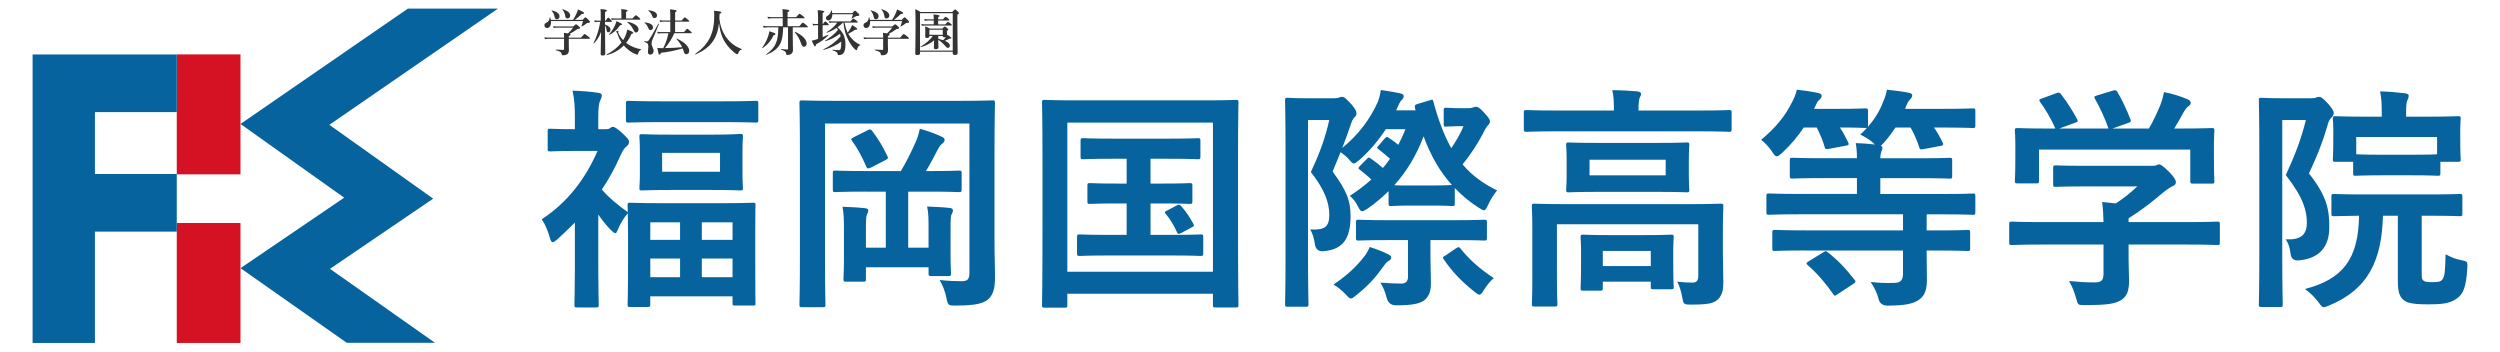
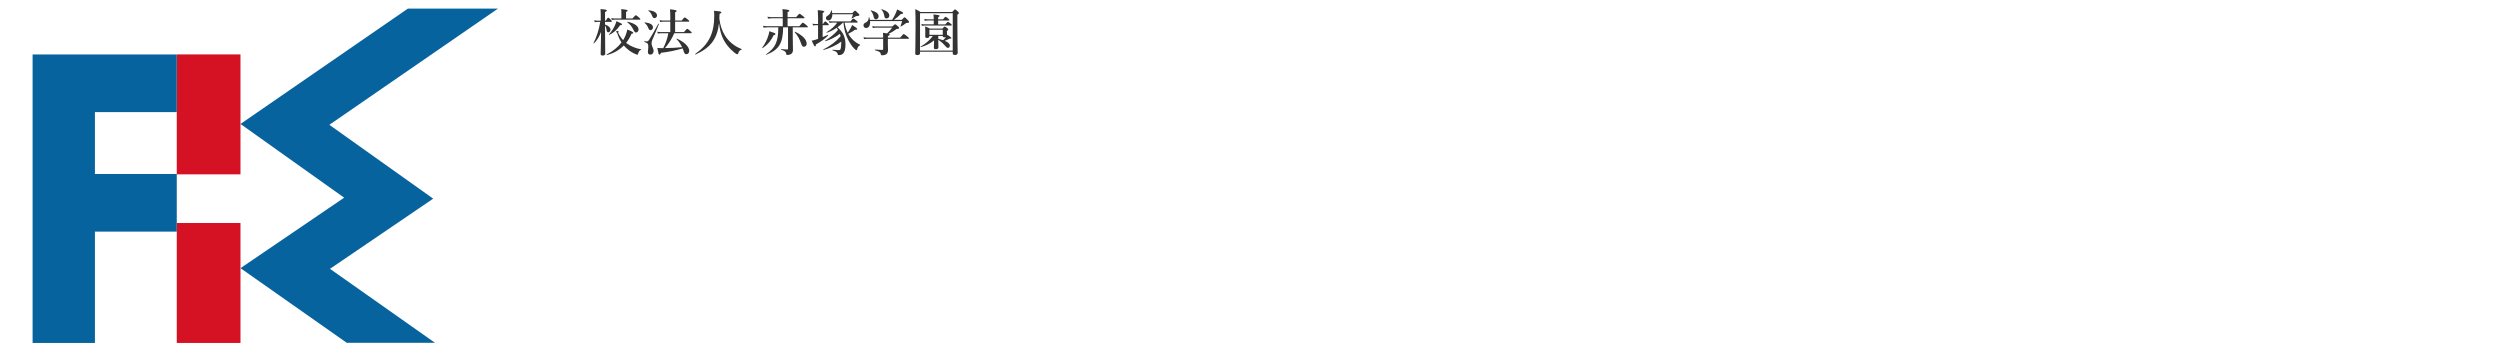
<svg xmlns="http://www.w3.org/2000/svg" version="1.1" viewBox="0 0 256 36">
  <defs>
    <style>
      .st0 {
        fill: #d51223;
      }

      .st1 {
        fill: #333;
      }

      .st2 {
        fill: #06639e;
      }
    </style>
  </defs>
  <g>
    <rect class="st0" x="18.101" y="5.571" width="6.525" height="12.282" />
    <rect class="st0" x="18.101" y="22.836" width="6.525" height="12.282" />
    <polygon class="st2" points="18.101 11.48 18.101 5.577 9.72 5.577 5.324 5.577 3.338 5.577 3.338 35.118 9.72 35.118 9.72 23.718 18.101 23.718 18.101 17.815 9.72 17.815 9.72 11.48 18.101 11.48" />
    <polygon class="st2" points="35.241 20.242 24.626 12.694 41.764 .882 50.992 .882 33.726 12.781 44.358 20.342 33.79 27.528 44.539 35.1 35.504 35.1 24.627 27.46 35.241 20.242" />
-     <path class="st2" d="M61.99,13.232c.243,0,.34-.025.46-.097.073-.048.17-.146.291-.146.193,0,.435.146,1.017.678.532.508.653.654.653.823,0,.242-.072.363-.29.532-.169.145-.362.387-.581.895-.557,1.26-1.187,2.421-1.912,3.486.75.872,1.549,1.525,2.662,2.324-.024-.411-.024-.629-.024-.702,0-.242.024-.267.266-.267.145,0,.92.049,3.22.049h6.147c2.252,0,3.05-.049,3.22-.049.242,0,.242.025.242.267,0,.145-.025.872-.025,2.857v2.589c0,3.728.025,4.429.025,4.575,0,.217,0,.242-.242.242h-1.84c-.242,0-.267-.025-.267-.242v-.703h-8.424v.823c0,.242-.024.267-.29.267h-1.767c-.242,0-.266-.025-.266-.267,0-.145.047-.847.047-4.648v-2.275c0-1.163-.024-1.888-.024-2.397-.339.339-.775,1.041-1.065,1.767-.072.169-.12.267-.217.267-.098,0-.267-.145-.533-.412-.412-.412-.823-.944-1.21-1.501v5.664c0,1.791.048,3.462.048,3.582,0,.242-.024.267-.29.267h-1.912c-.267,0-.291-.025-.291-.267,0-.145.049-1.792.049-3.582v-4.841c-.558.557-1.138,1.114-1.743,1.67-.242.218-.412.339-.532.339-.121,0-.194-.145-.267-.387-.218-.774-.46-1.355-.847-1.961,2.614-1.719,4.429-4.066,5.713-6.995h-2.348c-1.767,0-2.348.048-2.494.048-.242,0-.266-.025-.266-.267v-1.792c0-.242.024-.266.266-.266.17,0,.751.048,2.518.048v-.993c0-1.282-.025-1.984-.242-2.953.895.025,1.766.097,2.613.218.243.024.388.121.388.242,0,.218-.073.339-.145.508-.145.29-.218.654-.218,1.888v1.09h.726ZM67.606,12.505c-2.299,0-3.074.048-3.219.048-.267,0-.29-.024-.29-.266v-1.695c0-.242.024-.267.29-.267.145,0,.92.049,3.219.049h6.56c2.299,0,3.074-.049,3.195-.049.267,0,.29.025.29.267v1.695c0,.242-.024.266-.29.266-.121,0-.896-.048-3.195-.048h-6.56ZM72.907,13.788c2.057,0,2.735-.073,2.905-.073.242,0,.266.025.266.267,0,.145-.048.532-.048,1.597v2.057c0,1.065.048,1.477.048,1.598,0,.242-.024.267-.266.267-.17,0-.848-.049-2.905-.049h-4.26c-2.034,0-2.735.049-2.905.049-.242,0-.267-.025-.267-.267,0-.145.048-.533.048-1.574v-2.057c0-1.065-.048-1.428-.048-1.597,0-.243.025-.267.267-.267.17,0,.872.048,2.905.048h4.26ZM66.589,24.559h3.05v-1.791h-3.05v1.791ZM69.64,26.472h-3.05v1.912h3.05v-1.912ZM73.73,15.652h-5.93v1.937h5.93v-1.937ZM71.867,24.559h3.146v-1.791h-3.146v1.791ZM75.013,26.472h-3.146v1.912h3.146v-1.912ZM101.836,24.463c0,2.106.072,3.364.048,4.188-.024.895-.194,1.549-.702,2.009-.485.388-1.186.63-3.341.63-.726,0-.774-.025-.92-.751-.12-.654-.411-1.379-.702-1.864.896.098,1.67.121,2.275.121s.775-.242.775-.847v-15.298h-14.79v14.136c0,2.832.048,4.261.048,4.406,0,.242-.024.266-.29.266h-2.106c-.242,0-.267-.024-.267-.266,0-.17.048-1.792.048-5.059v-10.457c0-3.292-.048-4.962-.048-5.108,0-.266.025-.29.267-.29.169,0,.968.048,3.243.048h12.999c2.275,0,3.074-.048,3.243-.048.243,0,.267.025.267.29,0,.146-.048,1.888-.048,5.181v8.714ZM88.596,19.622c-2.155,0-2.905.048-3.05.048-.242,0-.266-.024-.266-.267v-1.646c0-.267.024-.29.266-.29.145,0,.895.048,3.05.048h3.655c.605-1.017,1.137-2.107,1.525-3.002.17-.362.29-.75.412-1.331.774.218,1.597.508,2.202.799.218.097.339.194.339.339,0,.194-.097.267-.242.387-.17.146-.29.267-.435.557-.315.605-.775,1.501-1.235,2.252h.339c2.129,0,2.88-.048,3.026-.048.266,0,.29.024.29.29v1.646c0,.243-.025.267-.29.267-.146,0-.896-.048-3.026-.048h-2.155v5.737h2.082v-1.936c0-1.017,0-1.574-.145-2.275.774.024,1.694.072,2.324.145.194.025.315.097.315.242s-.049.267-.121.388c-.097.145-.121.387-.121,1.549v2.638c0,1.138.048,1.743.048,1.888,0,.242-.024.267-.266.267h-1.743c-.266,0-.29-.025-.29-.267v-.63h-6.415v1.187c0,.266-.024.29-.29.29h-1.742c-.243,0-.267-.025-.267-.29,0-.145.048-.727.048-2.034v-3.074c0-1.114-.025-1.597-.145-2.275.75.025,1.67.073,2.299.146.243.024.339.096.339.217,0,.17-.072.29-.145.46-.072.17-.097.46-.097,1.477v1.888h2.034v-5.737h-2.106ZM88.814,13.352c.29-.145.339-.145.508.073.581.75,1.09,1.597,1.55,2.566.12.242.048.267-.267.435l-1.404.727c-.34.145-.412.121-.508-.121-.388-.919-.896-1.864-1.428-2.589-.17-.218-.121-.243.194-.412l1.356-.678ZM106.971,31.506c-.242,0-.267-.024-.267-.267,0-.169.048-1.791.048-9.294v-4.817c0-4.792-.048-6.487-.048-6.632,0-.242.025-.267.267-.267.169,0,.968.048,3.219.048h13.143c2.252,0,3.05-.048,3.22-.048.242,0,.266.025.266.267,0,.145-.048,1.84-.048,5.81v5.616c0,7.503.048,9.149.048,9.294,0,.242-.024.267-.266.267h-2.082c-.242,0-.267-.025-.267-.267v-1.137h-14.91v1.161c0,.243-.025.267-.266.267h-2.057ZM109.295,27.827h14.91v-15.274h-14.91v15.274ZM119.074,18.798c1.936,0,2.614-.048,2.759-.048.242,0,.266.025.266.267v1.597c0,.243-.025.267-.266.267-.145,0-.823-.048-2.759-.048h-1.259v3.219h1.984c2.252,0,2.978-.048,3.123-.048.266,0,.29.025.29.267v1.67c0,.242-.025.267-.29.267-.145,0-.872-.049-3.123-.049h-6.1c-2.251,0-2.976.049-3.122.049-.267,0-.29-.025-.29-.267v-1.67c0-.242.024-.267.29-.267.146,0,.872.048,3.122.048h1.67v-3.219h-.944c-1.985,0-2.662.048-2.808.048-.243,0-.267-.024-.267-.267v-1.597c0-.242.024-.267.267-.267.145,0,.822.048,2.808.048h.944v-2.541h-1.404c-2.179,0-2.929.048-3.074.048-.218,0-.242-.025-.242-.267v-1.622c0-.242.024-.266.242-.266.145,0,.895.047,3.074.047h5.616c2.202,0,2.953-.047,3.098-.047.218,0,.243.024.243.266v1.622c0,.242-.025.267-.243.267-.145,0-.895-.048-3.098-.048h-1.767v2.541h1.259ZM120.526,21.025c.242-.121.29-.072.484.145.436.508.775.993,1.187,1.743.097.194.097.242-.194.387l-1.041.557c-.314.17-.362.097-.484-.17-.242-.556-.702-1.331-1.114-1.791-.17-.194-.073-.218.194-.363l.968-.508ZM150.398,11.077c.218,0,.388-.049.436-.073.12-.048.194-.073.314-.073.194,0,.388.121.823.605.508.533.605.751.605.896s-.097.29-.217.411c-.17.17-.34.485-.508.848-.605,1.137-1.283,2.154-2.082,3.146.968,1.138,2.106,1.961,3.534,2.663-.363.435-.678.944-.92,1.476-.194.387-.267.557-.412.557-.12,0-.29-.097-.557-.267-.92-.581-1.719-1.259-2.444-2.009v1.574c0,.242-.025.267-.267.267-.145,0-.557-.048-2.082-.048h-2.082c-1.501,0-1.936.048-2.081.048-.243,0-.266-.025-.266-.267v-1.259c-.677.654-1.38,1.259-2.154,1.791-.267.17-.436.267-.557.267-.145,0-.242-.145-.387-.412-.266-.557-.558-.895-.872-1.162.822-.532,1.549-1.089,2.202-1.669-.339-.34-.726-.654-1.162-.993-.218-.145-.194-.194.025-.435l.629-.63c.218-.242.267-.242.485-.072.459.315.822.605,1.209.944.266-.29.485-.629.727-.944-.387-.34-.727-.63-1.137-.945-.121-.072-.17-.121-.17-.194,0-.072.072-.145.194-.266l.557-.654c.121-.121.17-.169.242-.169.073,0,.145.048.243.121.339.217.629.435.919.677.266-.508.508-1.017.727-1.597h-2.009c-.775,1.186-1.695,2.275-2.735,3.171-.267.218-.412.339-.532.339-.145,0-.267-.145-.533-.46-.218-.242-.557-.508-.823-.702l-.822,1.985c1.452,1.984,1.839,2.977,1.839,4.575,0,2.324-.799,3.437-2.808,3.582q-.75.048-.847-.75c-.097-.63-.267-1.162-.485-1.477,1.452.073,1.961-.217,1.961-1.501,0-1.21-.459-2.566-1.888-4.381.992-2.13,1.452-3.437,1.888-5.325h-2.178v13.675c0,3.316.048,5.059.048,5.18,0,.243-.025.267-.267.267h-1.888c-.217,0-.242-.024-.242-.267,0-.145.048-1.791.048-5.155v-10.481c0-3.389-.048-5.059-.048-5.229,0-.242.025-.266.242-.266.17,0,.703.048,1.815.048h2.977c.218,0,.388-.025.485-.073.12-.048.217-.072.339-.072.17,0,.339.12.944.774.46.557.508.727.508.92,0,.169-.048.29-.217.412-.17.17-.291.484-.388.799-.266.774-.532,1.525-.847,2.324,1.647-1.332,2.857-2.953,3.655-4.744.146-.412.243-.799.291-1.187.75.098,1.477.243,1.984.34.291.072.363.169.363.29s-.072.242-.145.339c-.12.097-.242.242-.412.63l-.217.484h1.984l-.048-.193c-.072-.242-.024-.387.242-.46l1.235-.363c.29-.097.315-.145.387.098.533,1.984,1.138,3.533,1.84,4.792.484-.702.92-1.452,1.259-2.251h-.581c-.654,0-1.041.048-1.186.048-.242,0-.266-.024-.266-.267v-1.404c0-.242.025-.267.266-.267.145,0,.508.049,1.477.049h.822ZM139.627,26.351c.242-.267.484-.678.629-1.065.727.242,1.38.484,1.937.774.193.097.266.218.266.315,0,.121-.073.242-.218.315-.242.121-.387.315-.605.629-.775,1.09-1.574,1.985-2.784,2.929-.266.218-.387.315-.508.315-.169,0-.29-.145-.581-.46-.339-.363-.872-.774-1.21-.968,1.501-1.016,2.396-1.912,3.074-2.783M142.338,24.584c-2.275,0-3.074.048-3.219.048-.242,0-.266-.025-.266-.267v-1.574c0-.266.025-.29.266-.29.145,0,.944.048,3.219.048h6.438c2.275,0,3.05-.048,3.195-.048.267,0,.29.025.29.29v1.574c0,.242-.024.267-.29.267-.145,0-.92-.048-3.195-.048h-2.299v1.694c0,.727.048,1.888.048,2.784,0,.872-.267,1.38-.75,1.742-.46.291-1.138.46-2.808.46q-.775,0-.968-.75c-.145-.605-.388-1.186-.653-1.574.871.073,1.67.097,2.178.097.388,0,.654-.218.654-.677v-3.776h-1.84ZM146.622,18.993c1.452,0,1.888-.049,2.057-.049-1.21-1.331-2.154-2.953-2.904-4.986-.75,2.01-1.767,3.631-3.002,5.011.291.025.8.025,1.767.025h2.082ZM149.091,25.431c.121-.097.218-.121.267-.121.097,0,.145.073.218.17.919,1.137,1.936,2.034,3.389,3.001-.339.267-.727.751-.993,1.187-.218.362-.339.508-.484.508-.121,0-.291-.121-.581-.363-1.259-1.017-2.202-1.985-3.074-3.268-.145-.218-.097-.218.194-.388l1.065-.726ZM159.381,13.449c-2.178,0-2.928.048-3.074.048-.242,0-.266-.024-.266-.266v-1.695c0-.242.024-.266.266-.266.146,0,.896.048,3.074.048h5.883v-.073c0-.799-.025-1.428-.17-2.009.895,0,1.742.048,2.566.121.242.024.388.121.388.242,0,.17-.098.29-.17.484-.048.194-.097.508-.097,1.162v.073h6.197c2.179,0,2.929-.048,3.074-.048.242,0,.266.024.266.266v1.695c0,.242-.024.266-.266.266-.145,0-.895-.048-3.074-.048h-14.596ZM176.422,25.866c0,1.307.048,2.324.048,3.074,0,.654-.097,1.307-.581,1.743-.435.387-.993.508-2.735.508-.75,0-.774-.049-.895-.75-.097-.581-.29-1.187-.508-1.598.727.073,1.041.097,1.549.097.388,0,.605-.169.605-.677v-5.301h-14.475v5.422c0,1.792.049,2.614.049,2.735,0,.242-.025.267-.267.267h-2.082c-.242,0-.266-.025-.266-.267,0-.145.048-.872.048-2.735v-4.696c0-1.694-.048-2.421-.048-2.566,0-.242.025-.266.266-.266.17,0,.968.047,3.268.047h12.538c2.3,0,3.099-.047,3.268-.047.242,0,.266.024.266.266,0,.145-.048.992-.048,2.76v1.984ZM169.597,14.635c2.202,0,2.977-.048,3.122-.048.242,0,.266.025.266.267,0,.169-.049.532-.049,1.573v1.477c0,.993.049,1.38.049,1.525,0,.242-.025.266-.266.266-.145,0-.92-.047-3.122-.047h-5.833c-2.203,0-2.978.047-3.123.047-.242,0-.266-.024-.266-.266,0-.145.048-.532.048-1.525v-1.477c0-1.041-.048-1.404-.048-1.573,0-.242.024-.267.266-.267.145,0,.92.048,3.123.048h5.833ZM162.117,29.764c-.242,0-.266-.025-.266-.267,0-.169.049-.557.049-2.784v-.895c0-.92-.049-1.38-.049-1.525,0-.242.025-.266.266-.266.145,0,.775.048,2.614.048h3.777c1.815,0,2.444-.048,2.613-.048.243,0,.267.024.267.266,0,.145-.048.581-.048,1.283v1.065c0,2.178.048,2.566.048,2.711,0,.242-.024.267-.267.267h-1.791c-.266,0-.29-.025-.29-.267v-.508h-4.914v.654c0,.242-.024.267-.266.267h-1.743ZM170.565,16.354h-7.795v1.598h7.795v-1.598ZM164.126,27.246h4.914v-1.549h-4.914v1.549ZM184.922,25.648c-2.252,0-3.026.049-3.171.049-.243,0-.266-.025-.266-.267v-1.598c0-.266.024-.29.266-.29.145,0,.919.048,3.171.048h9.948v-1.646h-10.651c-2.178,0-2.904.048-3.049.048-.267,0-.29-.025-.29-.267v-1.646c0-.242.024-.267.29-.267.145,0,.872.048,3.049.048h5.931v-1.622h-3.244c-2.372,0-3.219.049-3.364.049-.242,0-.267-.025-.267-.267v-1.598c0-.242.025-.266.267-.266.145,0,.992.048,3.364.048h3.244c0-.654-.048-1.114-.121-1.55.702.025,1.404.073,1.961.145l-.17-.169c-.46-.387-.92-.654-1.332-.847.242-.218.484-.46.678-.678h-.17c-.145,0-.775-.048-2.59-.048.339.485.581.992.847,1.525.098.217.073.29-.242.339l-1.694.315c-.363.072-.412.048-.484-.218-.17-.629-.485-1.331-.799-1.961h-1.332c-.605.92-1.307,1.742-2.227,2.614-.242.218-.387.339-.533.339-.145,0-.266-.145-.484-.484-.339-.508-.75-.919-1.114-1.21,1.428-1.21,2.421-2.324,3.219-3.969.17-.339.315-.654.436-1.162.677.073,1.525.194,2.202.339.242.048.339.17.339.29,0,.146-.097.291-.217.388-.145.097-.243.242-.388.581-.072.121-.12.242-.169.363h2.444c1.985,0,2.639-.048,2.784-.048.266,0,.29.025.29.29v1.597c.678-.798,1.187-1.597,1.55-2.566.145-.314.29-.726.387-1.234.75.073,1.67.194,2.251.315.267.048.339.169.339.267,0,.145-.072.266-.194.387-.12.121-.242.29-.362.557-.073.145-.121.29-.17.435h3.704c2.275,0,3.074-.048,3.219-.048.242,0,.266.025.266.29v1.452c0,.243-.024.267-.266.267-.145,0-.945-.048-3.219-.048h-.751c.339.485.63.992.896,1.55.097.217.048.29-.266.339l-1.67.314c-.363.073-.412.048-.484-.217-.218-.678-.508-1.355-.872-1.985h-1.549c-.339.508-.703,1.017-1.162,1.525-.146.17-.243.267-.339.339.096.048.169.121.169.193,0,.145-.048.243-.097.363-.048.145-.121.363-.121.727h3.752c2.397,0,3.219-.048,3.364-.048.218,0,.242.024.242.266v1.598c0,.242-.024.267-.242.267-.145,0-.968-.049-3.364-.049h-3.752v1.622h6.415c2.179,0,2.929-.048,3.074-.048.218,0,.242.025.242.267v1.646c0,.242-.024.267-.242.267-.145,0-.895-.048-3.074-.048h-1.67v1.646h.992c2.275,0,3.05-.048,3.195-.048.243,0,.267.025.267.29v1.598c0,.242-.024.267-.267.267-.145,0-.92-.049-3.195-.049h-.992v.363c0,.847.025,1.767.025,2.566,0,.968-.146,1.647-.799,2.107-.558.387-1.332.605-3.244.605q-.75,0-.92-.727c-.145-.581-.435-1.162-.799-1.694.895.097,1.501.121,2.348.097.702,0,.968-.242.968-.968v-2.348h-9.948ZM186.664,25.866c.145-.097.218-.145.29-.145.073,0,.121.048.218.121.968.75,1.839,1.646,2.711,2.784.17.193.17.242-.097.435l-1.574,1.041c-.339.218-.362.242-.484.025-.75-1.09-1.67-2.155-2.615-2.977-.193-.17-.169-.218.121-.412l1.428-.872ZM209.034,25.043c-2.154,0-2.881.049-3.026.049-.242,0-.266-.025-.266-.267v-1.864c0-.243.025-.267.266-.267.145,0,.872.048,3.026.048h6.366c-.025-.775-.048-1.404-.145-2.057l1.404.145c.822-.533,1.477-1.065,2.202-1.742h-5.228c-2.227,0-3.002.048-3.122.048-.242,0-.267-.025-.267-.242v-1.695c0-.242.025-.266.267-.266.12,0,.895.047,3.122.047h6.56c.339,0,.484,0,.581-.047.121-.049.194-.098.315-.098.193,0,.435.194,1.041.775.485.508.678.823.678,1.041,0,.194-.097.315-.29.388-.243.12-.581.314-1.162.799-.993.847-2.082,1.694-3.389,2.517v.387h6.051c2.154,0,2.881-.048,3.026-.048.242,0,.267.024.267.267v1.864c0,.242-.025.267-.267.267-.145,0-.872-.049-3.026-.049h-6.051v1.574c0,.581.048,1.477.048,2.107,0,1.041-.194,1.573-.775,1.984-.629.388-1.379.532-3.703.532-.75,0-.75.025-.945-.702-.169-.629-.435-1.282-.726-1.766.968.097,1.646.145,2.589.145.678,0,.945-.17.945-.848v-3.026h-6.366ZM210.534,9.552c.315-.121.387-.073.533.121.605.775,1.259,1.815,1.622,2.518.12.242.12.266-.218.387l-1.597.581h5.035c-.363-1.065-.945-2.275-1.38-3.026-.145-.242-.073-.266.218-.362l1.597-.485c.29-.097.363-.048.485.145.411.678,1.016,1.937,1.331,2.808.072.218.072.243-.267.363l-1.573.557h3.727c.46-.775.8-1.525,1.187-2.444.121-.315.242-.702.363-1.283.872.17,1.719.436,2.396.727.218.097.339.218.339.363s-.097.266-.243.362c-.145.098-.339.34-.459.557-.339.63-.63,1.138-.993,1.719h.63c2.251,0,3.049-.048,3.195-.048.267,0,.29.025.29.267,0,.145-.048.605-.048,1.307v1.114c0,2.179.048,2.566.048,2.711,0,.267-.024.29-.29.29h-1.912c-.242,0-.267-.024-.267-.29v-3.195h-15.491v3.195c0,.242-.025.267-.267.267h-1.912c-.267,0-.29-.025-.29-.267,0-.17.048-.557.048-2.735v-.895c0-.895-.048-1.331-.048-1.501,0-.242.024-.267.29-.267.145,0,.944.048,3.195.048h.653c-.412-.992-1.065-2.057-1.549-2.711-.146-.218-.121-.267.169-.363l1.452-.532ZM236.679,10.061c.243,0,.388-.025.485-.073.097-.048.169-.072.314-.072.17,0,.363.097.92.702.508.581.581.822.581.968,0,.145-.073.29-.218.435-.194.17-.339.412-.46.944-.557,1.888-1.065,3.074-1.864,4.793,1.888,2.372,2.082,3.776,2.082,5.519,0,1.912-.92,3.195-3.147,3.388q-.75.048-.822-.702c-.073-.605-.218-1.089-.509-1.452,1.526.073,2.179-.435,2.179-1.694,0-1.187-.314-2.542-2.154-4.889.944-2.058,1.549-3.607,2.057-5.64h-2.421v13.7c0,3.316.049,5.059.049,5.204,0,.217-.025.242-.266.242h-1.912c-.243,0-.267-.025-.267-.242,0-.145.048-1.815.048-5.181v-10.481c0-3.413-.048-5.083-.048-5.253,0-.242.024-.266.267-.266.169,0,.75.048,1.936.048h3.171ZM244.014,22.09c-.121,4.671-1.574,7.552-5.471,9.174-.29.121-.46.194-.581.194-.17,0-.267-.121-.532-.484-.388-.532-.92-1.041-1.405-1.38,3.922-1.017,5.471-3.098,5.543-7.504-1.766.024-2.444.048-2.566.048-.242,0-.266-.025-.266-.267v-1.719c0-.266.024-.29.266-.29.145,0,.92.048,3.219.048h6.439c2.275,0,3.074-.048,3.219-.048.242,0,.267.025.267.29v1.719c0,.242-.025.267-.267.267-.145,0-.944-.048-3.219-.048h-.678v5.858c0,.508,0,.654.194.799.145.121.436.145.945.145.654,0,.822-.073.992-.29.242-.339.266-.847.315-2.566.581.315,1.065.508,1.621.605.63.12.63.17.605.799-.12,2.009-.435,2.711-1.137,3.171-.653.46-1.501.557-2.881.557-1.21,0-2.034-.097-2.396-.363-.46-.315-.702-.775-.702-1.985v-6.729h-1.525ZM243.82,17.951c-1.84,0-2.445.048-2.59.048-.242,0-.267-.024-.267-.267v-1.161h-1.791c-.266,0-.29-.025-.29-.267,0-.17.048-.46.048-2.275v-.678c0-.702-.048-1.041-.048-1.21,0-.217.024-.242.29-.242.145,0,.968.048,3.244.048h1.476v-.242c0-1.041-.024-1.597-.169-2.348.895.024,1.719.097,2.541.194.243.024.388.121.388.218,0,.193-.049.314-.121.459-.121.267-.145.581-.145,1.428v.29h2.057c2.275,0,3.099-.048,3.244-.048.266,0,.29.025.29.242,0,.146-.048.508-.048,1.041v.847c0,1.815.048,2.106.048,2.275,0,.242-.025.267-.29.267h-1.792v1.161c0,.243-.024.267-.267.267-.145,0-.75-.048-2.566-.048h-3.243ZM241.278,15.797c.194,0,.823.048,2.542.048h3.243c1.622,0,2.275-.025,2.494-.048v-1.767h-8.278v1.767Z" />
  </g>
  <g>
-     <path class="st1" d="M58.679,2.036c.108-.17.227-.387.33-.599.077-.17.144-.335.186-.47.464.212.614.299.614.367,0,.062-.062.098-.238.098-.191.201-.485.449-.712.604h.8c.211-.227.253-.258.294-.258.052,0,.088.031.325.268.103.108.134.149.134.191,0,.082-.026.098-.222.113-.082.005-.088.005-.124.042-.113.103-.32.232-.485.32-.021.011-.057-.015-.046-.041.057-.134.113-.289.165-.516h-3.282c.036.439-.124.712-.402.712-.16,0-.268-.113-.268-.274,0-.114.041-.186.16-.248.274-.135.341-.237.387-.563.005-.026.046-.031.051-.005.026.093.046.175.057.258h2.276ZM57.76,3.745c0-.17,0-.222-.015-.387.181.031.315.051.413.067.253-.232.377-.382.526-.593h-1.688c-.088,0-.175.01-.294.041l-.057-.201c.134.031.232.041.336.041h1.713c.212-.191.253-.222.294-.222.052,0,.093.031.294.212.088.077.119.113.119.155,0,.073-.057.098-.253.104-.346.248-.552.371-.821.5.098.026.098.046.098.083,0,.051-.046.088-.181.15v.16h1.259c.263-.325.325-.367.361-.367.046,0,.103.042.377.253.124.104.165.145.165.181,0,.036-.015.051-.067.051h-2.095v.547c.005.284.015.418.015.614,0,.139-.031.253-.093.335-.093.129-.263.191-.521.191-.098,0-.108-.021-.129-.134-.026-.186-.175-.274-.588-.377-.026-.005-.02-.073.005-.073.284.021.552.036.738.036.062,0,.088-.021.088-.077v-1.063h-1.631c-.098,0-.196.011-.325.031l-.057-.191c.145.031.253.041.361.041h1.651v-.108ZM57.017,1.974c-.139,0-.191-.067-.248-.325-.052-.212-.144-.402-.279-.542-.015-.02.005-.057.031-.051.547.155.774.346.774.619,0,.17-.119.299-.279.299ZM58.101,1.886c-.15,0-.186-.052-.237-.33-.046-.227-.134-.408-.279-.573-.015-.02,0-.057.026-.046.542.181.779.382.779.666,0,.17-.124.284-.289.284Z" />
    <path class="st1" d="M61.955,2.8c0,.934.021,2.338.021,2.704,0,.129-.103.181-.268.181-.134,0-.201-.041-.201-.15,0-.263.036-1.331.042-2.271-.196.521-.398.842-.723,1.177-.015.02-.062-.011-.052-.031.305-.568.578-1.419.692-2.173h-.222c-.103,0-.206.01-.341.031l-.057-.191c.15.031.263.041.377.041h.294v-.526c0-.248-.005-.449-.026-.661.552.041.645.072.645.149,0,.057-.046.098-.181.155v.882h.083c.15-.263.212-.304.248-.304.046,0,.093.041.263.212.067.072.108.124.108.16s-.015.052-.067.052h-.635v.273c.361.129.563.325.563.537,0,.144-.103.263-.227.263-.093,0-.15-.062-.165-.181-.026-.217-.077-.382-.17-.511v.181ZM62.156,5.633c-.026.005-.062-.042-.041-.052.63-.32,1.156-.743,1.527-1.233-.181-.279-.33-.594-.433-.934-.021-.073-.031-.083-.062-.098-.041-.021-.057-.041-.057-.067,0-.041.098-.088.186-.088.036,0,.062.015.062.046,0,.021-.041.083-.041.098,0,.02.01.051.026.087.088.222.274.49.485.723.093-.155.175-.31.243-.469.082-.201.144-.413.186-.619.413.155.604.258.604.33,0,.057-.02.073-.186.119-.145.34-.325.65-.542.919.449.346.965.552,1.527.65.026.006.026.042,0,.052-.165.067-.222.16-.294.387-.02.083-.041.114-.082.114s-.165-.041-.315-.114c-.413-.196-.769-.48-1.074-.825-.459.469-1.042.8-1.718.975ZM63.503,2.583c-.371.516-.65.758-1.12.991-.021.01-.046-.026-.031-.046.237-.243.459-.583.614-.919.067-.15.124-.305.16-.444.511.227.563.258.563.33,0,.062-.036.077-.186.088ZM64.762,1.892c.248-.289.31-.33.346-.33.046,0,.098.041.325.232.098.082.139.129.139.165,0,.036-.015.052-.067.052h-2.555c-.088,0-.181.01-.299.031l-.057-.191c.144.031.248.042.356.042h.681v-.444c0-.222,0-.341-.021-.516.599.051.655.103.655.155,0,.051-.051.093-.155.129v.676h.65ZM65.134,3.326c-.124,0-.145-.026-.33-.387-.145-.268-.31-.46-.568-.655-.02-.015-.005-.057.021-.052.661.119,1.13.439,1.13.774,0,.175-.114.32-.253.32Z" />
    <path class="st1" d="M66.784,4.116c-.051.124-.062.243-.062.341,0,.273.207.49.207.764,0,.217-.139.371-.33.371-.176,0-.253-.093-.253-.268,0-.17.041-.34.041-.511,0-.336-.046-.392-.402-.521-.026-.01-.015-.083.01-.077.098.015.175.026.212.026.098,0,.165-.036.227-.119.119-.155.568-.934.98-1.693.011-.02.073,0,.062.026-.217.568-.475,1.145-.692,1.661ZM66.619,3.084c-.093,0-.15-.036-.196-.135-.16-.366-.191-.408-.423-.609-.021-.015-.005-.041.02-.041.547.041.846.227.846.5,0,.16-.114.284-.248.284ZM67.021,1.855c-.124,0-.155-.026-.269-.294-.093-.212-.16-.299-.366-.465-.021-.015-.005-.041.02-.041.552.046.872.237.872.526,0,.16-.113.274-.258.274ZM69.044,3.404c-.232.552-.563,1.063-.95,1.517.583-.005,1.171-.026,1.755-.088-.15-.31-.356-.614-.573-.831-.02-.02.021-.051.046-.041.764.34,1.254.831,1.254,1.244,0,.212-.129.346-.305.346-.119,0-.191-.077-.253-.263-.026-.108-.067-.217-.114-.33-.758.222-1.455.361-2.209.449-.062.135-.113.186-.175.186-.077,0-.077-.01-.212-.681.139.01.191.015.315.015h.294c.248-.475.428-.996.521-1.523h-.789c-.088,0-.176.011-.289.031l-.057-.191c.139.031.242.041.346.041h.986v-1.063h-.748c-.088,0-.176.01-.289.031l-.057-.191c.139.031.243.041.346.041h.748v-.511c0-.284-.01-.459-.036-.635.635.057.687.114.687.17,0,.046-.052.093-.155.135v.841h.671c.217-.273.279-.315.315-.315.046,0,.103.042.325.222.098.077.139.124.139.16s-.015.052-.067.052h-1.383v1.063h.908c.238-.289.299-.33.336-.33.046,0,.103.041.315.232.098.088.145.129.145.165,0,.036-.015.051-.067.051h-1.724Z" />
    <path class="st1" d="M71.226,5.581c-.026.01-.057-.041-.036-.057,1.409-1.001,1.951-2.101,1.951-3.989,0-.16-.005-.242-.026-.433.676.062.748.077.748.175,0,.051-.026.072-.181.144-.005.16-.01.315-.02.475.072.676.274,1.27.593,1.77.392.609.96,1.073,1.682,1.352.026.01.026.056,0,.062-.181.051-.268.149-.34.371-.031.088-.052.108-.098.108-.046,0-.145-.057-.269-.149-.547-.439-1.017-1.001-1.28-1.662-.16-.397-.263-.846-.32-1.383-.191,1.641-.877,2.518-2.405,3.215Z" />
    <path class="st1" d="M79.213,3.615c-.186.438-.588.96-1.125,1.311-.02.015-.057-.021-.041-.042.289-.382.506-.831.63-1.238.052-.155.082-.305.103-.449.516.16.625.206.625.289,0,.057-.036.083-.191.129ZM80.193,2.8c-.015,1.621-.408,2.271-1.713,2.807-.026.011-.046-.036-.026-.051.96-.666,1.238-1.295,1.244-2.756h-1.12c-.119,0-.232.01-.387.031l-.057-.191c.17.031.294.041.423.041h1.595v-.81h-1.13c-.114,0-.227.01-.377.031l-.057-.191c.165.031.294.041.418.041h1.146v-.186c0-.237-.011-.444-.031-.634.645.057.707.108.707.16s-.057.108-.181.15v.511h.872c.258-.299.32-.341.356-.341.046,0,.108.042.356.243.114.093.155.129.155.165,0,.036-.015.052-.067.052h-1.672v.81h1.202c.263-.32.325-.361.361-.361.046,0,.104.042.361.253.114.093.155.139.155.175,0,.037-.015.052-.067.052h-1.481v.965c0,.387.021,1.089.021,1.362,0,.134-.041.248-.114.33-.098.114-.263.17-.48.17-.082,0-.082-.021-.108-.17-.026-.155-.145-.253-.501-.367-.026-.01-.026-.067,0-.067.222.02.449.042.624.042.052,0,.073-.021.073-.077v-2.188h-.501ZM82.325,4.787c-.124,0-.196-.067-.268-.268-.191-.557-.398-.919-.676-1.213-.015-.021.015-.062.041-.052.738.34,1.182.795,1.182,1.218,0,.186-.119.315-.279.315Z" />
    <path class="st1" d="M84.238,3.801c.191-.077.382-.16.542-.237.021-.01.046.042.031.062-.32.33-.733.635-1.264.929,0,.145-.036.201-.103.201q-.062,0-.33-.594c.072-.005.196-.036.351-.082.093-.026.196-.062.304-.098v-1.404h-.227c-.088,0-.17.01-.284.031l-.057-.191c.124.031.222.042.315.042h.253v-.712c-.005-.279-.015-.516-.031-.712.614.052.676.103.676.155,0,.036-.057.083-.175.139v1.13h.031c.139-.222.201-.263.237-.263.046,0,.098.042.258.186.062.062.103.108.103.144,0,.036-.015.052-.067.052h-.563v1.223ZM86.148,4.26c-.413.325-1.202.702-1.817.857-.026.005-.046-.042-.026-.051.758-.387,1.352-.846,1.775-1.357-.015-.088-.041-.165-.067-.248-.46.34-1.006.619-1.512.764-.026.005-.046-.031-.026-.046.557-.346,1.043-.748,1.337-1.125-.041-.073-.088-.135-.139-.201-.32.217-.681.397-1.017.501-.026.005-.051-.031-.031-.046.506-.31.872-.64,1.105-.996h-.48c-.093,0-.186.01-.31.031l-.057-.191c.139.031.243.042.346.042h1.853c.201-.253.263-.294.299-.294.046,0,.103.042.315.206.093.077.134.119.134.155,0,.036-.015.052-.067.052h-1.275c.057.361.155.707.315,1.037.093-.124.186-.258.263-.398.077-.134.144-.268.191-.392.387.243.521.341.521.408,0,.057-.036.088-.217.073-.212.155-.361.248-.702.418.031.057.062.114.098.165.274.418.645.738,1.125.965.026.011.021.046-.005.052-.155.046-.232.155-.304.398-.026.087-.042.103-.077.103-.031,0-.077-.031-.134-.082-.294-.258-.506-.609-.692-.949-.284-.547-.449-1.146-.501-1.796h-.057c-.165.181-.351.336-.552.48.583.511.815,1.017.815,1.77,0,.439-.077.738-.232.908-.108.114-.253.17-.439.17-.082,0-.098-.005-.124-.103-.046-.222-.206-.289-.521-.382-.026-.005-.026-.067,0-.067.361.036.542.041.609.041.113,0,.16-.021.186-.077.062-.114.093-.356.093-.728v-.062ZM85.229,1.464c.005.356-.155.63-.402.63-.134,0-.248-.108-.248-.243,0-.118.015-.139.232-.284.191-.144.258-.263.294-.5.005-.026.042-.026.052,0,.031.093.052.191.062.279h2.054c.196-.217.237-.248.279-.248.052,0,.088.031.315.248.104.098.135.139.135.181,0,.067-.057.103-.207.108-.088.005-.134.015-.186.046-.134.083-.201.119-.377.201-.026.011-.041-.005-.031-.031.072-.149.103-.237.144-.387h-2.116Z" />
    <path class="st1" d="M91.354,2.036c.108-.17.227-.387.33-.599.077-.17.144-.335.186-.47.465.212.614.299.614.367,0,.062-.062.098-.238.098-.191.201-.485.449-.712.604h.8c.211-.227.253-.258.294-.258.052,0,.088.031.325.268.103.108.134.149.134.191,0,.082-.026.098-.222.113-.082.005-.088.005-.124.042-.113.103-.32.232-.485.32-.021.011-.057-.015-.046-.041.057-.134.113-.289.165-.516h-3.282c.036.439-.124.712-.402.712-.16,0-.268-.113-.268-.274,0-.114.041-.186.16-.248.274-.135.341-.237.387-.563.005-.026.046-.031.051-.005.026.093.046.175.057.258h2.276ZM90.435,3.745c0-.17,0-.222-.015-.387.181.031.315.051.413.067.253-.232.376-.382.526-.593h-1.688c-.088,0-.175.01-.294.041l-.057-.201c.134.031.232.041.336.041h1.713c.212-.191.253-.222.294-.222.052,0,.093.031.294.212.088.077.119.113.119.155,0,.073-.057.098-.253.104-.346.248-.552.371-.821.5.098.026.098.046.098.083,0,.051-.046.088-.181.15v.16h1.259c.263-.325.325-.367.361-.367.046,0,.103.042.377.253.124.104.165.145.165.181,0,.036-.015.051-.067.051h-2.095v.547c.005.284.015.418.015.614,0,.139-.031.253-.093.335-.093.129-.263.191-.521.191-.098,0-.108-.021-.129-.134-.026-.186-.175-.274-.588-.377-.026-.005-.02-.073.005-.073.284.021.552.036.738.036.062,0,.088-.021.088-.077v-1.063h-1.631c-.098,0-.196.011-.325.031l-.057-.191c.144.031.253.041.361.041h1.651v-.108ZM89.692,1.974c-.139,0-.191-.067-.248-.325-.051-.212-.144-.402-.279-.542-.015-.02.005-.057.031-.051.547.155.774.346.774.619,0,.17-.119.299-.279.299ZM90.775,1.886c-.15,0-.186-.052-.237-.33-.046-.227-.134-.408-.279-.573-.015-.02,0-.057.026-.046.542.181.779.382.779.666,0,.17-.124.284-.289.284Z" />
    <path class="st1" d="M94.211,5.437c0,.15-.103.201-.289.201-.129,0-.201-.051-.201-.16,0-.48.031-.965.031-2.885,0-.552-.005-1.105-.026-1.657.263.119.299.139.537.294h3.241c.206-.232.248-.263.289-.263.051,0,.088.031.284.206.082.077.113.119.113.16,0,.057-.041.103-.155.17v.64c0,1.708.031,2.885.031,3.272,0,.155-.103.212-.284.212-.15,0-.222-.046-.222-.165v-.165h-3.349v.139ZM97.56,1.35h-3.349v3.829h3.349V1.35ZM96.983,3.652c.015-.031.031-.057.046-.093.325.237.392.294.392.335,0,.052-.031.067-.201.067-.196.103-.315.16-.48.217.361.145.526.305.526.501,0,.124-.083.222-.191.222-.093,0-.155-.041-.258-.17-.269-.309-.46-.475-.738-.65,0,.413.015.625.015.764s-.098.191-.268.191c-.139,0-.196-.046-.196-.15,0-.036.015-.346.02-.754-.351.305-.851.552-1.347.692-.026.005-.052-.041-.031-.051.521-.299.996-.712,1.244-1.089h-.346v.02c0,.124-.088.186-.237.186-.129,0-.191-.046-.191-.16,0-.073.01-.186.01-.454,0-.186-.005-.377-.026-.568.248.093.284.108.5.222h1.27c.165-.175.206-.206.248-.206.052,0,.098.031.258.16.072.057.103.093.103.134s-.031.077-.139.15v.077c0,.201.015.34.015.387v.021ZM96.064,2.495h.738c.165-.217.227-.258.263-.258.046,0,.103.041.284.18.077.067.119.108.119.145s-.015.052-.067.052h-2.689c-.093,0-.186.01-.31.031l-.057-.191c.139.031.248.041.351.041h.919v-.397h-.594c-.098,0-.196.011-.325.031l-.057-.191c.155.031.268.041.382.041h.594v-.098c0-.087-.011-.227-.031-.402.583.052.63.103.63.15,0,.036-.052.083-.15.135v.217h.495c.17-.217.232-.258.268-.258.046,0,.103.042.274.181.072.062.113.108.113.145,0,.036-.015.051-.067.051h-1.084v.397ZM96.539,3.048h-1.368v.516h1.368v-.516ZM96.08,3.971c.165.042.33.088.495.144.108-.098.212-.201.299-.315-.036.015-.088.026-.145.026-.134,0-.191-.051-.191-.144h-.459v.289Z" />
  </g>
</svg>